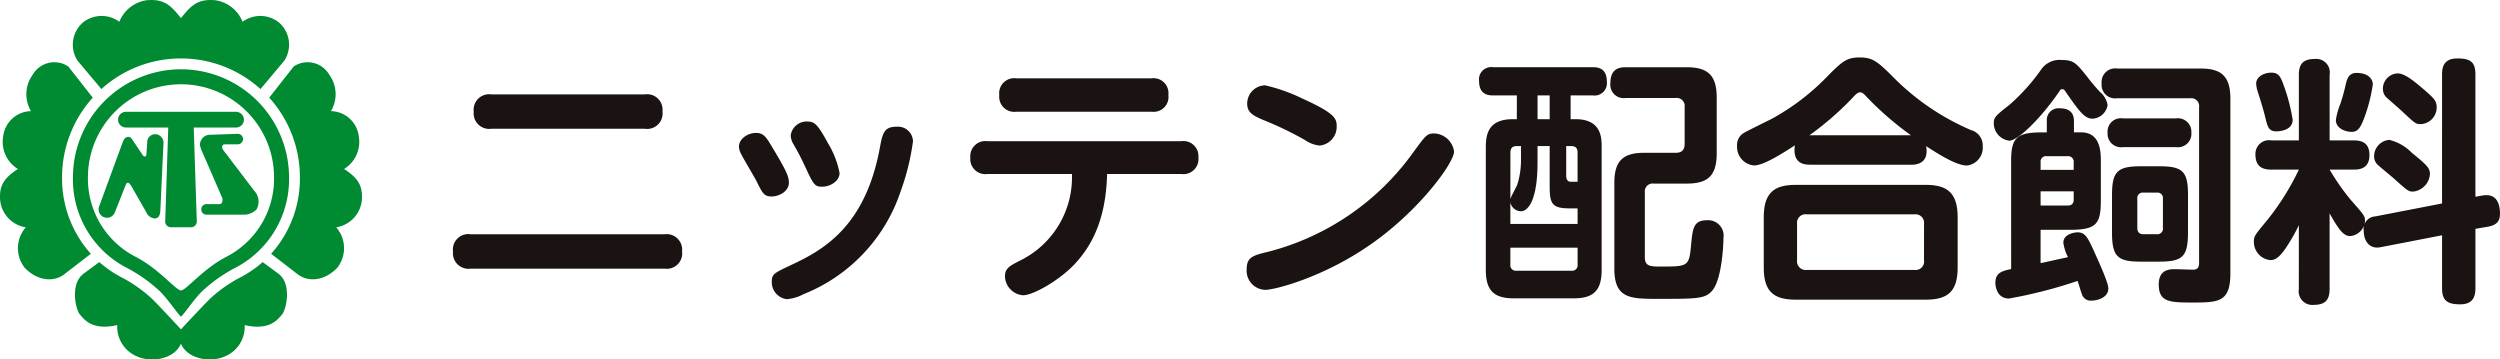
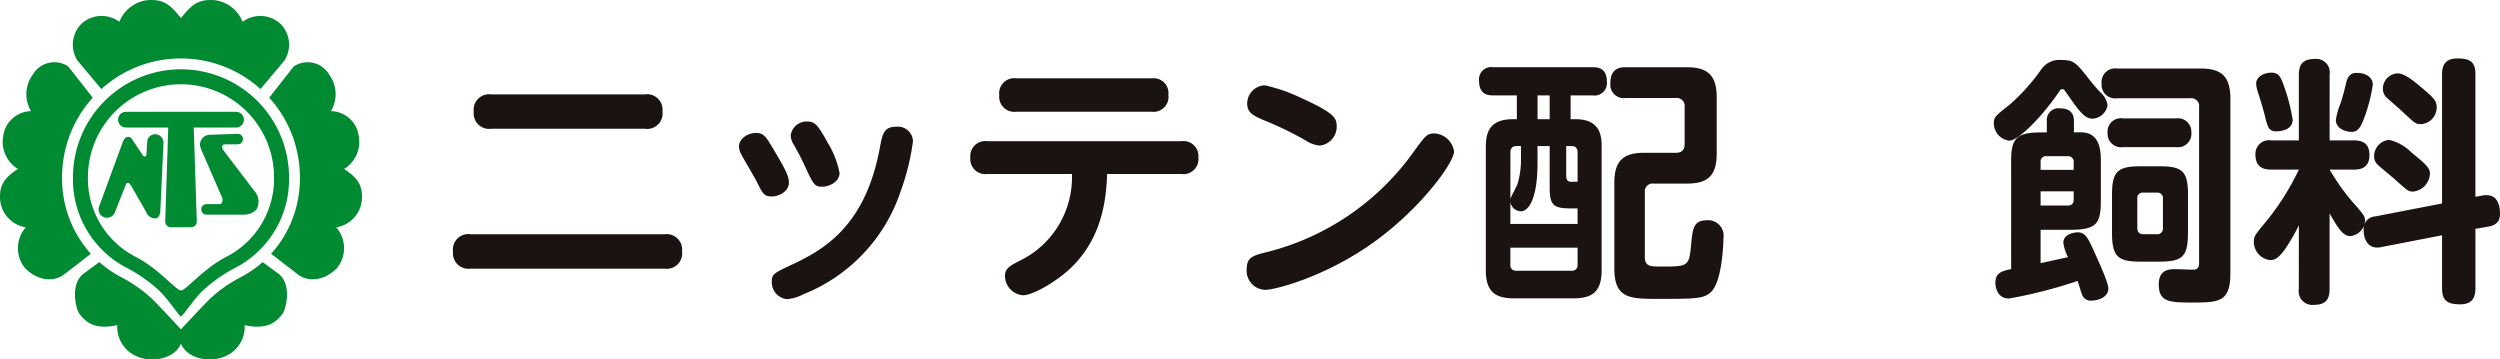
<svg xmlns="http://www.w3.org/2000/svg" width="285.154" height="41" viewBox="0 0 285.154 41">
  <g id="グループ_1493" data-name="グループ 1493" transform="translate(-60.438 52.903)">
    <g id="グループ_1491" data-name="グループ 1491" transform="translate(60.438 -52.903)">
      <path id="パス_1" data-name="パス 1" d="M81.078-46.1H68.516a.894.894,0,0,0-.894.894.893.893,0,0,0,.894.894h4.831L73-33.61a.654.654,0,0,0,.656.68h2.289a.657.657,0,0,0,.656-.68l-.347-10.7h4.823a.894.894,0,0,0,.9-.894A.9.9,0,0,0,81.078-46.1Z" transform="translate(-54.155 58.855)" fill="#008a32" />
      <path id="パス_2" data-name="パス 2" d="M71.986-43.819l-.092,1.325c-.007.472-.36.255-.382.2l-1.17-1.74c-.163-.292-.33-.4-.531-.4-.394,0-.562.424-.69.791l-2.63,7.159a.958.958,0,0,0,.589,1.22.957.957,0,0,0,1.222-.589l1.245-3.142c.052-.135.137-.2.232-.2.127,0,.232.129.382.356l1.7,2.966a1.137,1.137,0,0,0,.979.742c.482,0,.619-.457.641-.9l.358-7.708a.962.962,0,0,0-.917-1A.9.9,0,0,0,71.986-43.819Z" transform="translate(-55.191 60.048)" fill="#008a32" />
      <path id="パス_3" data-name="パス 3" d="M75.5-43.563H76.92a.6.6,0,0,0,.6-.6.6.6,0,0,0-.6-.6l-3.069.109a1.161,1.161,0,0,0-1.245,1.2,4.785,4.785,0,0,0,.373,1l2.13,4.913c.139.259.09.8-.27.8H73.356a.6.6,0,0,0-.6.6.6.6,0,0,0,.6.6h4.107a2.028,2.028,0,0,0,1.6-.6,1.809,1.809,0,0,0-.255-2.115l-3.552-4.662C75.124-43.109,75-43.563,75.5-43.563Z" transform="translate(-49.801 60.025)" fill="#008a32" />
      <path id="パス_4" data-name="パス 4" d="M77.2-48.687A12.336,12.336,0,0,0,64.876-36.365a11.357,11.357,0,0,0,6.235,10.374,17.377,17.377,0,0,1,3.438,2.4c1.02.892,2.038,2.518,2.649,3.127.613-.609,1.631-2.235,2.651-3.127a17.378,17.378,0,0,1,3.438-2.4,11.358,11.358,0,0,0,6.237-10.374A12.338,12.338,0,0,0,77.2-48.687Zm5.195,21.378c-2.664,1.357-4.621,3.847-5.195,3.847s-2.529-2.489-5.193-3.847a10,10,0,0,1-5.421-9.056A10.615,10.615,0,0,1,77.2-46.979,10.616,10.616,0,0,1,87.814-36.365,10,10,0,0,1,82.392-27.309Z" transform="translate(-56.556 56.591)" fill="#008a32" />
      <path id="パス_5" data-name="パス 5" d="M70.8-27.251a12.807,12.807,0,0,1-3.281-8.721,13.51,13.51,0,0,1,3.5-9.086l-2.793-3.558a2.854,2.854,0,0,0-4.068.958,3.762,3.762,0,0,0-.18,4.135A3.266,3.266,0,0,0,60.8-40.645a3.628,3.628,0,0,0,1.678,3.719c-1.438.952-2.1,1.74-2.038,3.357a3.479,3.479,0,0,0,2.938,3.3,3.613,3.613,0,0,0-.12,4.617c1.38,1.44,3.209,1.695,4.477.767Z" transform="translate(-60.438 56.198)" fill="#008a32" />
      <path id="パス_6" data-name="パス 6" d="M88.161-35.665l-1.749-1.292a12.852,12.852,0,0,1-2.669,1.809,16.065,16.065,0,0,0-3.185,2.229c-.5.437-3.236,3.386-3.466,3.633-.227-.247-2.964-3.2-3.464-3.633a16.064,16.064,0,0,0-3.185-2.229,12.853,12.853,0,0,1-2.669-1.809l-1.747,1.292c-1.644,1.151-.937,4.156-.457,4.694s1.378,1.86,4.255,1.2A3.65,3.65,0,0,0,72-26.232c1.663.793,4.345.366,5.088-1.423.744,1.788,3.427,2.216,5.09,1.423a3.65,3.65,0,0,0,2.18-3.537c2.878.658,3.775-.66,4.255-1.2S89.8-34.514,88.161-35.665Z" transform="translate(-56.45 66.851)" fill="#008a32" />
      <path id="パス_7" data-name="パス 7" d="M77.039-27.251a12.807,12.807,0,0,0,3.281-8.721,13.51,13.51,0,0,0-3.5-9.086l2.793-3.558a2.854,2.854,0,0,1,4.068.958,3.762,3.762,0,0,1,.18,4.135,3.265,3.265,0,0,1,3.177,2.878,3.624,3.624,0,0,1-1.678,3.719c1.438.952,2.1,1.74,2.04,3.357a3.479,3.479,0,0,1-2.938,3.3,3.613,3.613,0,0,1,.118,4.617c-1.38,1.44-3.209,1.695-4.475.767Z" transform="translate(-46.113 56.198)" fill="#008a32" />
      <path id="パス_8" data-name="パス 8" d="M88.437-50.3a3.413,3.413,0,0,0-4.2-.118,3.955,3.955,0,0,0-3.117-2.458c-2.01-.178-2.758.6-3.91,2.038-1.149-1.44-1.9-2.216-3.909-2.038a3.958,3.958,0,0,0-3.117,2.458,3.413,3.413,0,0,0-4.2.118,3.36,3.36,0,0,0-.576,4.308l2.726,3.247a13.5,13.5,0,0,1,9.073-3.491,13.5,13.5,0,0,1,9.075,3.491l2.726-3.247A3.358,3.358,0,0,0,88.437-50.3Z" transform="translate(-56.57 52.903)" fill="#008a32" />
    </g>
    <g id="グループ_1492" data-name="グループ 1492" transform="translate(112.112 -46.356)">
      <path id="パス_9" data-name="パス 9" d="M112.128-31.206a1.77,1.77,0,0,1,2,1.946,1.76,1.76,0,0,1-2,1.976H90.009A1.772,1.772,0,0,1,88-29.23a1.759,1.759,0,0,1,2.006-1.976Zm-2.242-15.955a1.762,1.762,0,0,1,2.006,1.946,1.761,1.761,0,0,1-2.006,1.976H92.369a1.772,1.772,0,0,1-2.006-1.946,1.771,1.771,0,0,1,2.006-1.976Z" transform="translate(-88.003 51.379)" fill="#1a1311" />
      <path id="パス_10" data-name="パス 10" d="M107.346-44.212c.887,0,1.181.531,1.77,1.5,1.742,2.891,1.978,3.479,1.978,4.188,0,.973-1.121,1.563-1.948,1.563-.885,0-1.061-.354-1.77-1.8-.266-.5-1.475-2.536-1.68-2.949a2.2,2.2,0,0,1-.3-.915C105.4-43.593,106.463-44.212,107.346-44.212Zm16.517,6.606a19.156,19.156,0,0,1-11.12,11.8,4.839,4.839,0,0,1-1.886.559,1.945,1.945,0,0,1-1.712-2c0-.857.266-.975,2.124-1.858,3.537-1.653,8.464-4.218,10.174-13.272.324-1.74.472-2.536,1.888-2.536a1.715,1.715,0,0,1,1.918,1.653A26.887,26.887,0,0,1,123.863-37.606Zm-10.618-7.9c.767,0,1.149.324,2.33,2.506a10.237,10.237,0,0,1,1.3,3.361c0,.945-1.091,1.563-1.976,1.563s-1-.236-2.036-2.476c-.471-.975-.677-1.387-1.237-2.36a2.1,2.1,0,0,1-.326-1A1.836,1.836,0,0,1,113.245-45.509Z" transform="translate(-72.787 52.824)" fill="#1a1311" />
      <path id="パス_11" data-name="パス 11" d="M121.424-37.225a1.715,1.715,0,0,1-1.946-1.858,1.724,1.724,0,0,1,1.946-1.886h22.119a1.716,1.716,0,0,1,1.948,1.856,1.716,1.716,0,0,1-1.948,1.888h-8.464c-.148,5.6-2.006,8.436-3.687,10.264-1.74,1.858-4.747,3.567-5.9,3.567a2.229,2.229,0,0,1-2.064-2.182c0-.885.561-1.179,1.652-1.74a10.579,10.579,0,0,0,5.988-9.909Zm18.727-10.912a1.7,1.7,0,0,1,1.916,1.888,1.7,1.7,0,0,1-1.916,1.918H124.727a1.714,1.714,0,0,1-1.946-1.888,1.714,1.714,0,0,1,1.946-1.918Z" transform="translate(-60.474 50.525)" fill="#1a1311" />
      <path id="パス_12" data-name="パス 12" d="M159.945-40.163c0,1.3-3.982,6.754-9.5,10.588-5.4,3.775-10.94,5.191-12.031,5.191a2.179,2.179,0,0,1-2.124-2.33c0-1.415.707-1.592,2.536-2.034A29.336,29.336,0,0,0,155.315-40.1c1.385-1.888,1.533-2.124,2.388-2.124A2.385,2.385,0,0,1,159.945-40.163Zm-17.312-6.046c3.715,1.682,3.924,2.272,3.924,3.157a2.151,2.151,0,0,1-1.948,2.212,3.612,3.612,0,0,1-1.652-.619,38.128,38.128,0,0,0-4.777-2.3c-1.063-.471-1.83-.795-1.83-1.858a2.084,2.084,0,0,1,2.036-2.094A19.427,19.427,0,0,1,142.633-46.209Z" transform="translate(-45.767 50.897)" fill="#1a1311" />
      <path id="パス_13" data-name="パス 13" d="M154.738-42.885V-45.6h-2.713c-.414,0-1.592,0-1.592-1.622a1.4,1.4,0,0,1,1.592-1.593H163.38c.5,0,1.622.03,1.622,1.622A1.411,1.411,0,0,1,163.38-45.6h-2.508v2.713h.56c2.979,0,2.979,2.154,2.979,3.185v14.039c0,2.446-1.061,3.213-3.213,3.213h-6.784c-2.152,0-3.215-.767-3.215-3.213V-39.7c0-1.563.354-3.185,3.069-3.185Zm2.36,3.067v1.858c0,4.484-1.151,5.575-1.888,5.575A1.244,1.244,0,0,1,154-33.419v2.478h7.667v-1.772h-.885c-2,0-2.3-.5-2.3-2.506v-4.6ZM154-33.773c.06-.264.707-1.415.8-1.682a9.416,9.416,0,0,0,.412-2.889v-1.475h-.5c-.471,0-.707.236-.707.737Zm0,5.545v1.916a.626.626,0,0,0,.707.709h6.254a.626.626,0,0,0,.707-.709v-1.916Zm4.482-14.658V-45.6H157.1v2.713Zm1.888,3.067v3.391c0,.591.3.679.56.679h.737v-3.333c0-.471-.206-.737-.707-.737Zm12.476.767c.707,0,1.031-.324,1.031-1v-4.216a.908.908,0,0,0-1.031-1.033h-5.691a1.534,1.534,0,0,1-1.742-1.74c0-1.712,1.181-1.77,1.742-1.77h6.959c2.33,0,3.421.855,3.421,3.421v6.428c0,2.654-1.151,3.421-3.421,3.421h-3.745a.9.9,0,0,0-1.031,1v7.4c0,1.061.677,1.061,1.8,1.061,3.157,0,3.245,0,3.479-2.506.178-1.83.266-2.773,1.8-2.773a1.765,1.765,0,0,1,1.888,2.036c0,.737-.176,4.748-1.3,6.016-.8.915-1.77.915-6.1.915-3.215,0-5.045,0-5.045-3.451v-9.791c0-2.536,1.033-3.421,3.421-3.421Z" transform="translate(-33.399 49.934)" fill="#1a1311" />
-       <path id="パス_14" data-name="パス 14" d="M174.419-37.172c-1.209,0-1.74-.59-1.74-1.682a2.5,2.5,0,0,1,.058-.531c-1.473.943-3.567,2.3-4.688,2.3a2.126,2.126,0,0,1-1.918-2.242,1.575,1.575,0,0,1,.827-1.5c.178-.118,2.564-1.3,2.979-1.5a26.265,26.265,0,0,0,6.694-5.133c1.475-1.445,1.976-1.946,3.479-1.946s2.036.5,3.539,1.946a27.861,27.861,0,0,0,9.173,6.342,1.8,1.8,0,0,1,1.327,1.828,2.042,2.042,0,0,1-1.8,2.212c-1.237,0-3.333-1.357-4.66-2.212.118.591.266,2.124-1.71,2.124Zm16.87,11.737c0,2.831-1.239,3.657-3.657,3.657h-14.8c-2.418,0-3.657-.827-3.657-3.657v-5.749c0-2.891,1.3-3.687,3.657-3.687h14.8c2.358,0,3.657.8,3.657,3.687Zm-3.835-4.983a.972.972,0,0,0-1.061-1.093H174.064a.969.969,0,0,0-1.091,1.093v4.156a.982.982,0,0,0,1.091,1.093h12.328a.959.959,0,0,0,1.061-1.093Zm-1.5-10.115a35.983,35.983,0,0,1-4.837-4.16c-.442-.472-.679-.737-.943-.737-.324,0-.619.354-.973.737a34.752,34.752,0,0,1-4.808,4.16Z" transform="translate(-19.671 49.411)" fill="#1a1311" />
      <path id="パス_15" data-name="パス 15" d="M189.154-45.567c-2.066,3.009-4.66,5.515-5.633,5.515a2,2,0,0,1-1.77-1.976c0-.679.176-.855,1.8-2.124a22.516,22.516,0,0,0,3.6-4.01,2.529,2.529,0,0,1,2.33-1.091c1.385,0,1.682.352,2.949,1.946a20.587,20.587,0,0,0,1.445,1.71,2.484,2.484,0,0,1,.855,1.475,1.832,1.832,0,0,1-1.712,1.563c-.915,0-1.5-.8-3.155-3.185a.31.31,0,0,0-.294-.178C189.388-45.922,189.36-45.892,189.154-45.567Zm-5.427,7.875c0-2.566.531-3.3,3.391-3.3h.679v-1.3a1.345,1.345,0,0,1,1.533-1.445c1,0,1.563.472,1.563,1.445V-41h.825c2.242,0,2.242,2.33,2.242,3.3v4.422c0,2.714-.472,3.393-3.509,3.393h-3.363v3.8c.206-.03,2.684-.591,3.127-.679a5.035,5.035,0,0,1-.531-1.652c0-.973,1.239-1.179,1.622-1.179.855,0,1.149.589,1.77,1.916.412.945,1.74,3.745,1.74,4.482,0,1.091-1.327,1.387-1.888,1.387a1.042,1.042,0,0,1-1.121-.709c-.146-.382-.294-.943-.5-1.533a53.954,53.954,0,0,1-7.815,2.006c-1.445,0-1.563-1.5-1.563-1.8,0-1.179.855-1.357,1.8-1.562Zm3.361.973h3.775v-.857a.634.634,0,0,0-.709-.707H187.8a.625.625,0,0,0-.709.707Zm3.775,2.446h-3.775v1.623h3.067c.354,0,.709-.118.709-.679Zm14.48-14.007c2.272,0,3.393.795,3.393,3.419v19.937c0,3.215-1.269,3.333-4.16,3.333-2.713,0-4.01,0-4.01-2.064,0-1.74,1.267-1.74,1.886-1.74.326,0,1.742.058,2.036.058.561,0,.679-.324.679-.827V-43.858a.9.9,0,0,0-1-1.031h-8.346a1.545,1.545,0,0,1-1.77-1.682,1.554,1.554,0,0,1,1.77-1.71ZM196.5-39.316a1.538,1.538,0,0,1-1.77-1.622,1.523,1.523,0,0,1,1.77-1.652h6.016a1.538,1.538,0,0,1,1.77,1.622,1.537,1.537,0,0,1-1.77,1.652Zm7.4,9.733c0,2.861-.677,3.331-3.391,3.331h-2c-2.654,0-3.275-.589-3.275-3.331V-33.83c0-2.684.591-3.3,3.275-3.3h2.122c2.684,0,3.273.591,3.273,3.3Zm-2.859-3.835a.625.625,0,0,0-.709-.707h-1.505a.623.623,0,0,0-.707.707v3.3c0,.471.206.737.707.737h1.505a.641.641,0,0,0,.709-.737Z" transform="translate(-6.009 49.549)" fill="#1a1311" />
      <path id="パス_16" data-name="パス 16" d="M202.706-30.326a19.824,19.824,0,0,1-1.179,2.124c-1.033,1.682-1.593,1.858-2.094,1.858a2.09,2.09,0,0,1-1.858-2.094c0-.649.118-.767,1.533-2.478a29.223,29.223,0,0,0,3.6-5.749h-3.125c-1.3,0-1.83-.561-1.83-1.77A1.557,1.557,0,0,1,199.581-40h3.125V-47.49c0-1.327.589-1.8,1.858-1.8a1.543,1.543,0,0,1,1.652,1.8V-40h2.743c1,0,1.8.324,1.8,1.682,0,1.563-1.179,1.652-1.8,1.652h-2.743a25.583,25.583,0,0,0,2.536,3.6c1.385,1.563,1.5,1.712,1.5,2.242a1.864,1.864,0,0,1-1.68,1.74c-.767,0-1.3-.707-2.36-2.594v8.64c0,1.3-.561,1.8-1.828,1.8a1.556,1.556,0,0,1-1.682-1.8Zm-1.74-15.985A20.74,20.74,0,0,1,202-42.359c0,1.3-1.682,1.327-1.86,1.327-.883,0-1-.5-1.3-1.74-.176-.737-.679-2.358-.855-2.889a3.344,3.344,0,0,1-.148-.8c0-.855.973-1.267,1.742-1.267C200.406-47.725,200.642-47.224,200.966-46.311Zm10.175-.058a18.625,18.625,0,0,1-1,3.864c-.471,1.237-.795,1.533-1.443,1.533-.56,0-1.77-.324-1.77-1.357a8,8,0,0,1,.531-1.886,22.931,22.931,0,0,0,.619-2.272c.118-.442.3-1.209,1.181-1.209C210.669-47.7,211.142-46.96,211.142-46.369Zm12.534,12.652a2.192,2.192,0,0,1,.471-.03c1.3,0,1.5,1.327,1.5,2.094,0,.709-.206,1.3-1.415,1.505l-1.385.236v6.782c0,.885-.236,1.828-1.74,1.828-1.445,0-2.066-.412-2.066-1.828v-6.046l-6.989,1.355c-1.3.266-1.946-.707-1.946-1.888a1.414,1.414,0,0,1,1.327-1.622l7.607-1.473V-47.548c0-.855.236-1.8,1.742-1.8,1.445,0,2.064.382,2.064,1.8v13.979Zm-8.082-4.867c1.71,1.387,2.064,1.74,2.064,2.418a2.148,2.148,0,0,1-1.916,2.006c-.5,0-.591-.058-1.948-1.267-.294-.3-1.77-1.475-2.034-1.742a1.284,1.284,0,0,1-.472-1,1.879,1.879,0,0,1,1.74-1.888A5.41,5.41,0,0,1,215.594-38.584Zm1.3-7.285c1.3,1.121,1.533,1.387,1.533,2.124a1.9,1.9,0,0,1-1.8,1.888c-.561,0-.619-.03-1.974-1.3-.266-.266-1.623-1.445-1.888-1.682a1.364,1.364,0,0,1-.472-1.061,1.753,1.753,0,0,1,1.682-1.742C214.827-47.638,215.946-46.665,216.891-45.869Z" transform="translate(7.831 49.466)" fill="#1a1311" />
    </g>
  </g>
</svg>